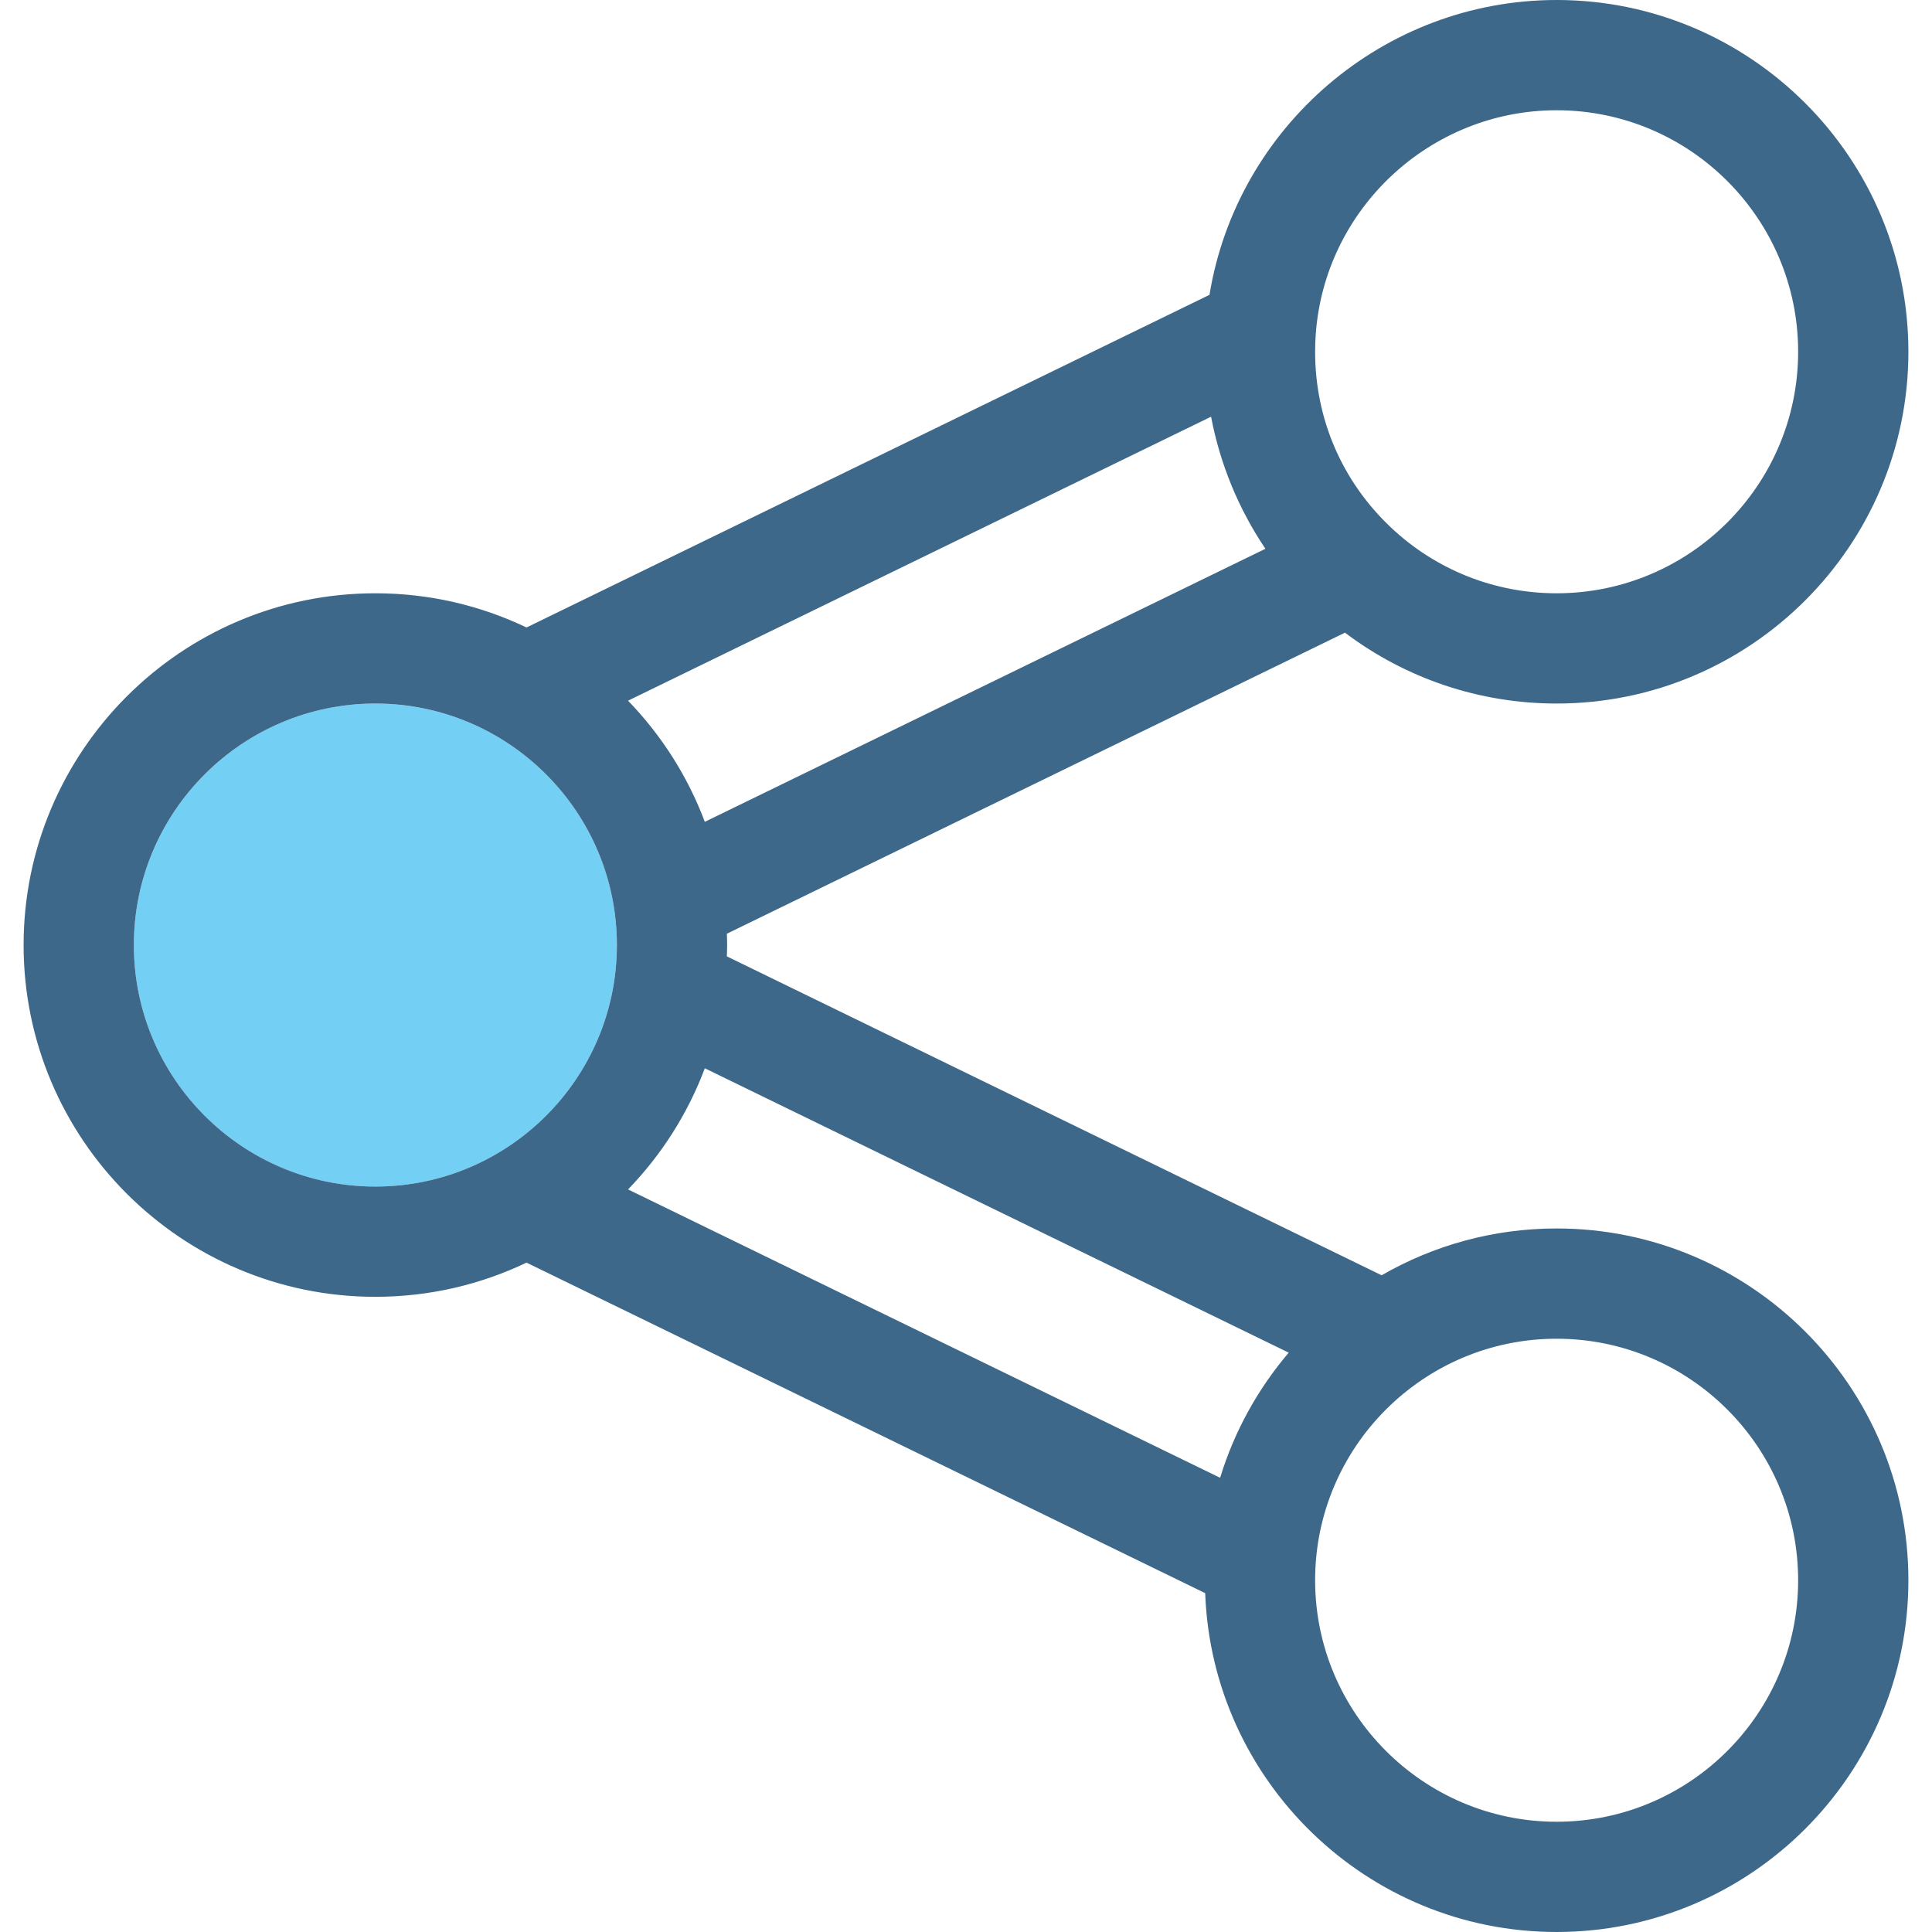
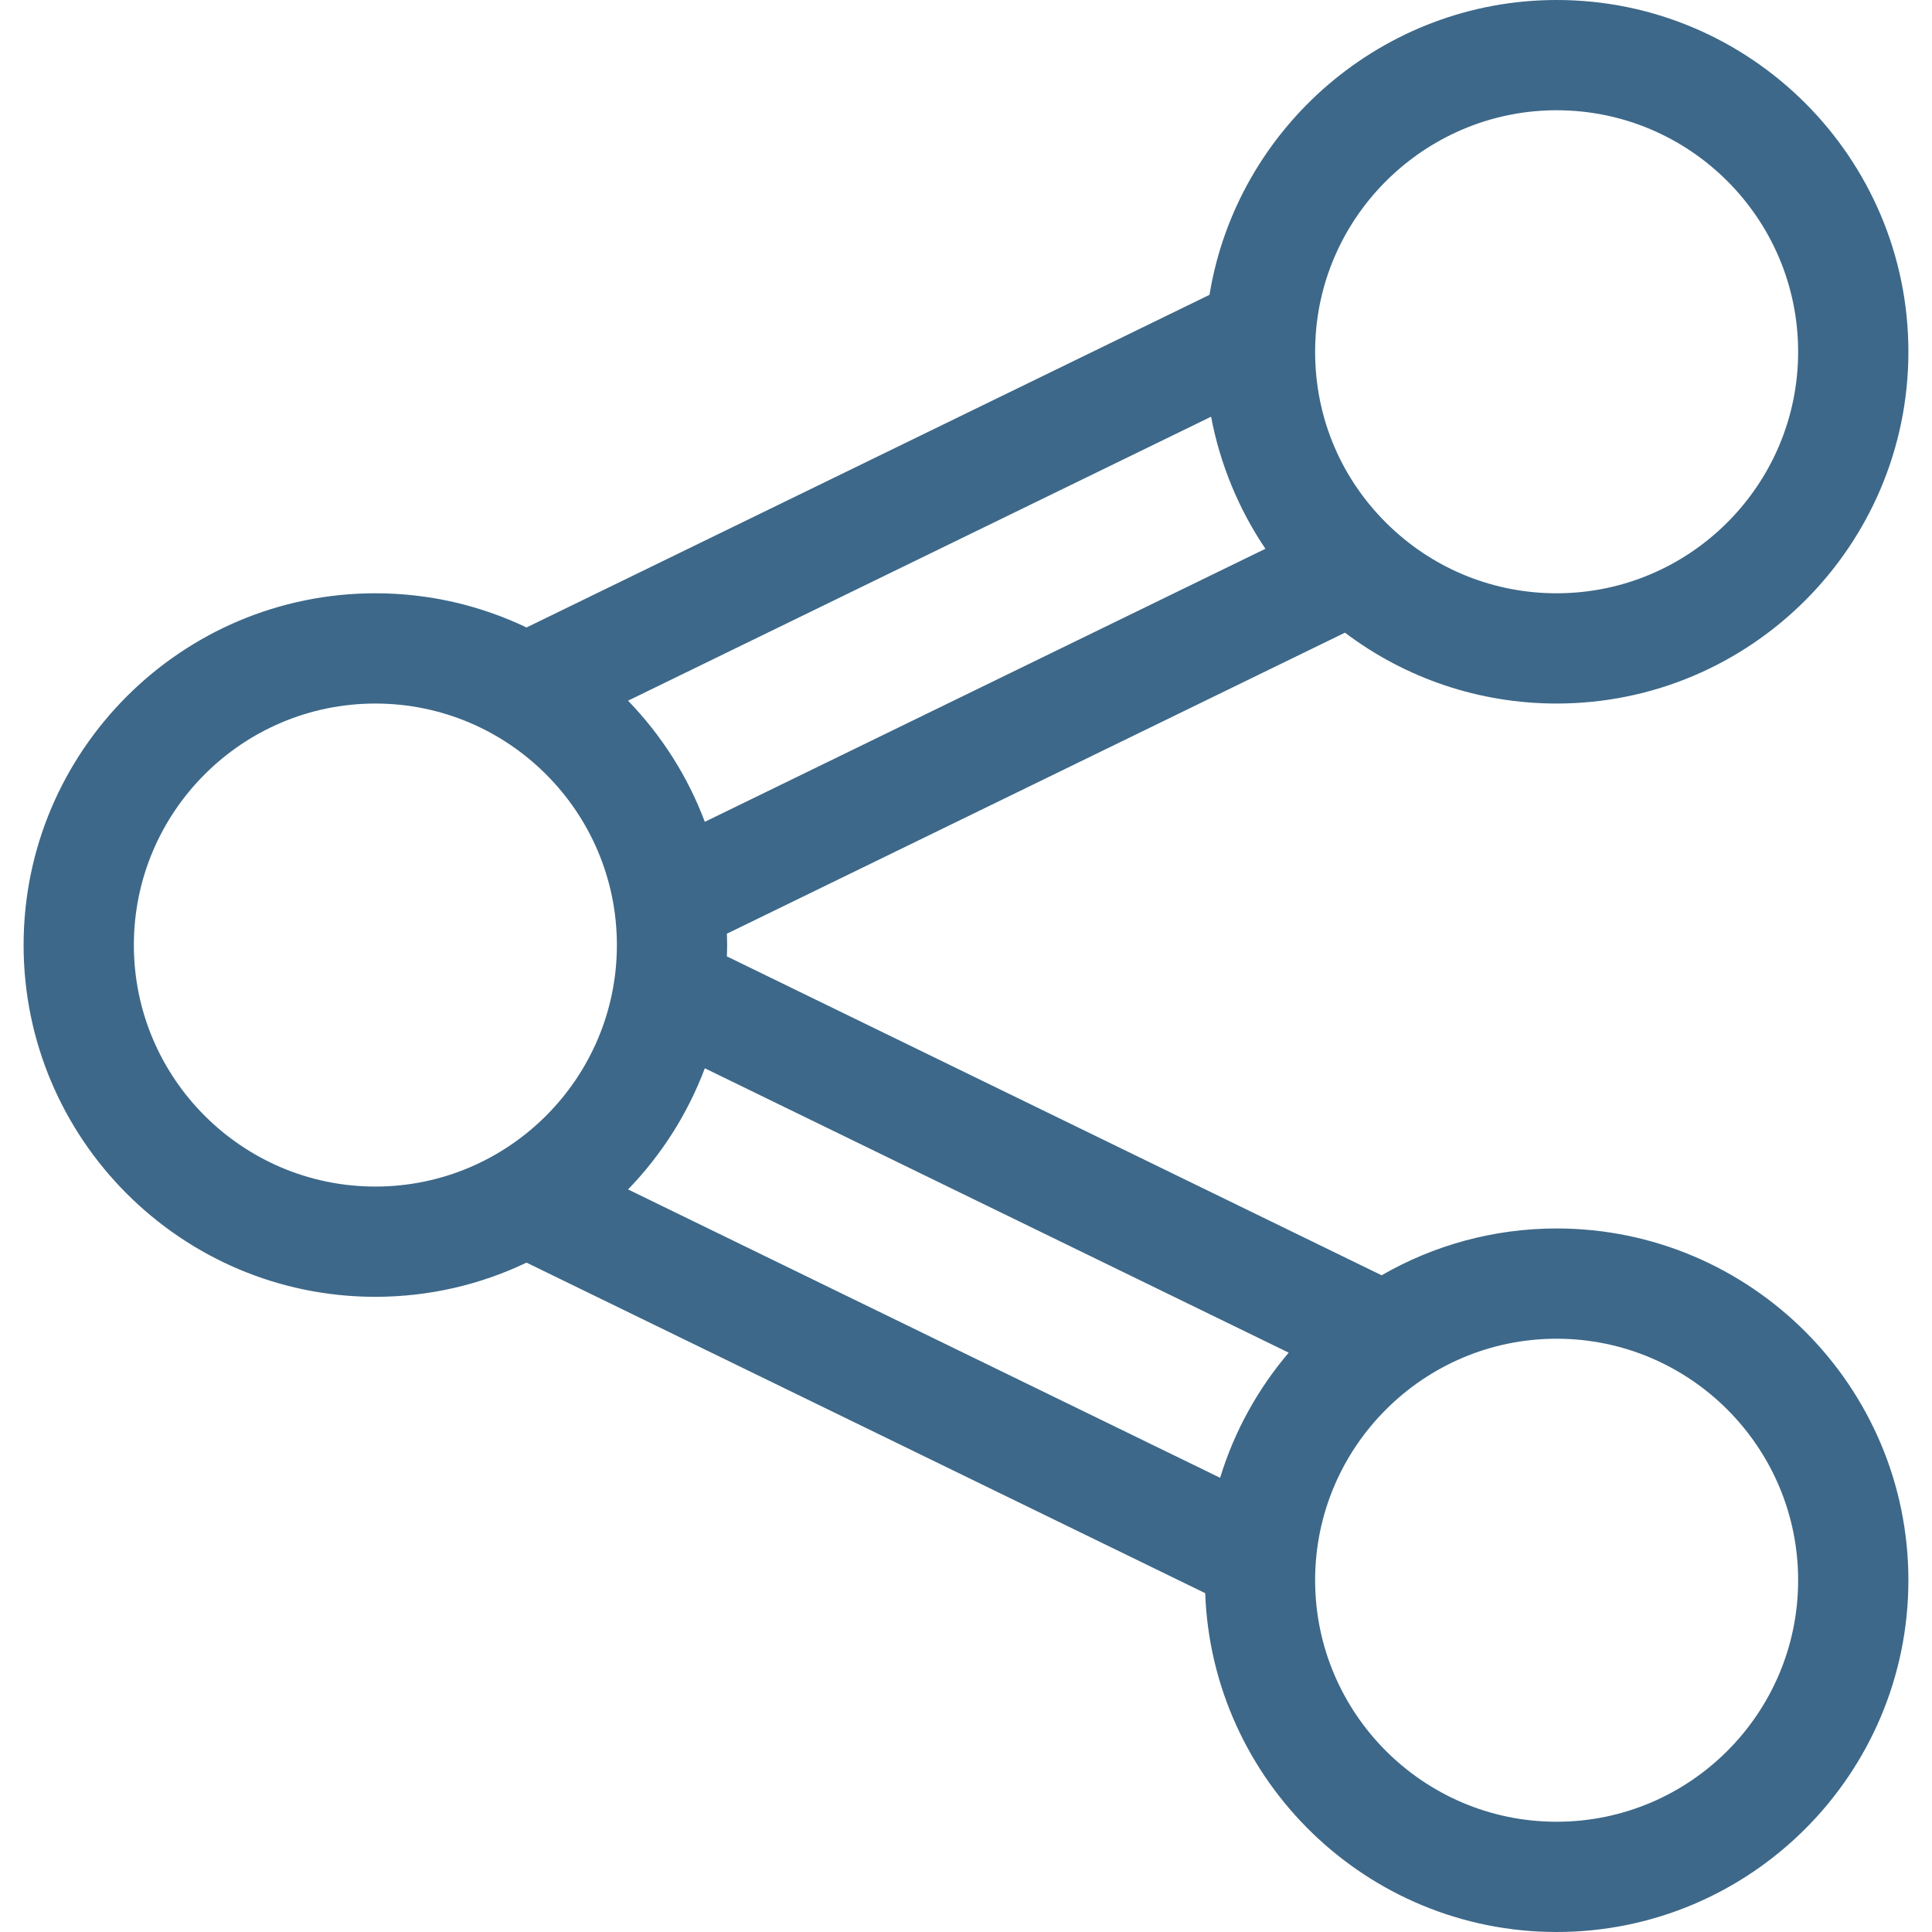
<svg xmlns="http://www.w3.org/2000/svg" height="800px" width="800px" version="1.1" id="Capa_1" viewBox="0 0 420.545 420.545" xml:space="preserve">
  <g>
    <g>
      <path style="fill:none;" d="M302.747,114.797c9.795,9.251,22.611,14.346,36.09,14.346c28.988,0,52.57-23.584,52.57-52.572    c0-28.987-23.582-52.57-52.57-52.57c-27.531,0-50.566,21.487-52.445,48.917c-0.082,1.21-0.125,2.441-0.125,3.653    C286.267,91.183,292.12,104.758,302.747,114.797z" />
      <path style="fill:none;" d="M275.448,119.454c-5.846-8.666-9.881-18.467-11.828-28.747L136.708,152.52    c7.246,7.488,12.984,16.438,16.711,26.37L275.448,119.454z" />
      <path style="fill:none;" d="M136.71,258.906l128.879,62.77c3.088-10.128,8.229-19.362,14.928-27.237l-127.096-61.903    C149.692,242.468,143.954,251.418,136.71,258.906z" />
      <path style="fill:none;" d="M338.837,291.404c-28.986,0-52.57,23.583-52.57,52.57c0,28.987,23.584,52.57,52.57,52.57    c28.988,0,52.57-23.583,52.57-52.57C391.407,314.987,367.825,291.404,338.837,291.404z" />
-       <path style="fill:#73D0F4;" d="M134.28,205.713c0-28.987-23.584-52.57-52.572-52.57c-28.986,0-52.57,23.583-52.57,52.57    s23.584,52.57,52.57,52.57C110.696,258.283,134.28,234.7,134.28,205.713z" />
      <path style="fill:#3D6889;" d="M338.837,267.404c-13.861,0-26.863,3.722-38.092,10.19l-142.527-69.418    c0.025-0.819,0.063-1.638,0.063-2.464c0-0.826-0.037-1.645-0.063-2.465l134.547-65.532c13.227,9.989,29.293,15.427,46.072,15.427    c42.221,0,76.57-34.35,76.57-76.572c0-42.221-34.35-76.57-76.57-76.57c-37.689,0-69.592,27.663-75.563,64.18l-148.662,72.405    c-9.975-4.767-21.133-7.442-32.904-7.442c-42.221,0-76.57,34.35-76.57,76.57c0,42.222,34.35,76.57,76.57,76.57    c11.774,0,22.93-2.676,32.904-7.442l147.727,71.949c1.488,40.92,35.223,73.755,76.498,73.755c42.221,0,76.57-34.349,76.57-76.57    C415.407,301.754,381.058,267.404,338.837,267.404z M286.392,72.917C288.271,45.487,311.306,24,338.837,24    c28.988,0,52.57,23.583,52.57,52.57c0,28.988-23.582,52.572-52.57,52.572c-13.479,0-26.295-5.095-36.09-14.346    c-10.627-10.039-16.48-23.614-16.48-38.227C286.267,75.358,286.31,74.127,286.392,72.917z M263.62,90.707    c1.947,10.28,5.982,20.081,11.828,28.747L153.419,178.89c-3.727-9.932-9.465-18.882-16.711-26.37L263.62,90.707z M29.138,205.713    c0-28.987,23.584-52.57,52.57-52.57c28.988,0,52.572,23.583,52.572,52.57s-23.584,52.57-52.572,52.57    C52.722,258.283,29.138,234.7,29.138,205.713z M265.589,321.677l-128.879-62.77c7.244-7.488,12.982-16.439,16.711-26.37    l127.096,61.903C273.817,302.315,268.677,311.549,265.589,321.677z M338.837,396.545c-28.986,0-52.57-23.583-52.57-52.57    c0-28.987,23.584-52.57,52.57-52.57c28.988,0,52.57,23.583,52.57,52.57C391.407,372.962,367.825,396.545,338.837,396.545z" />
    </g>
  </g>
</svg>